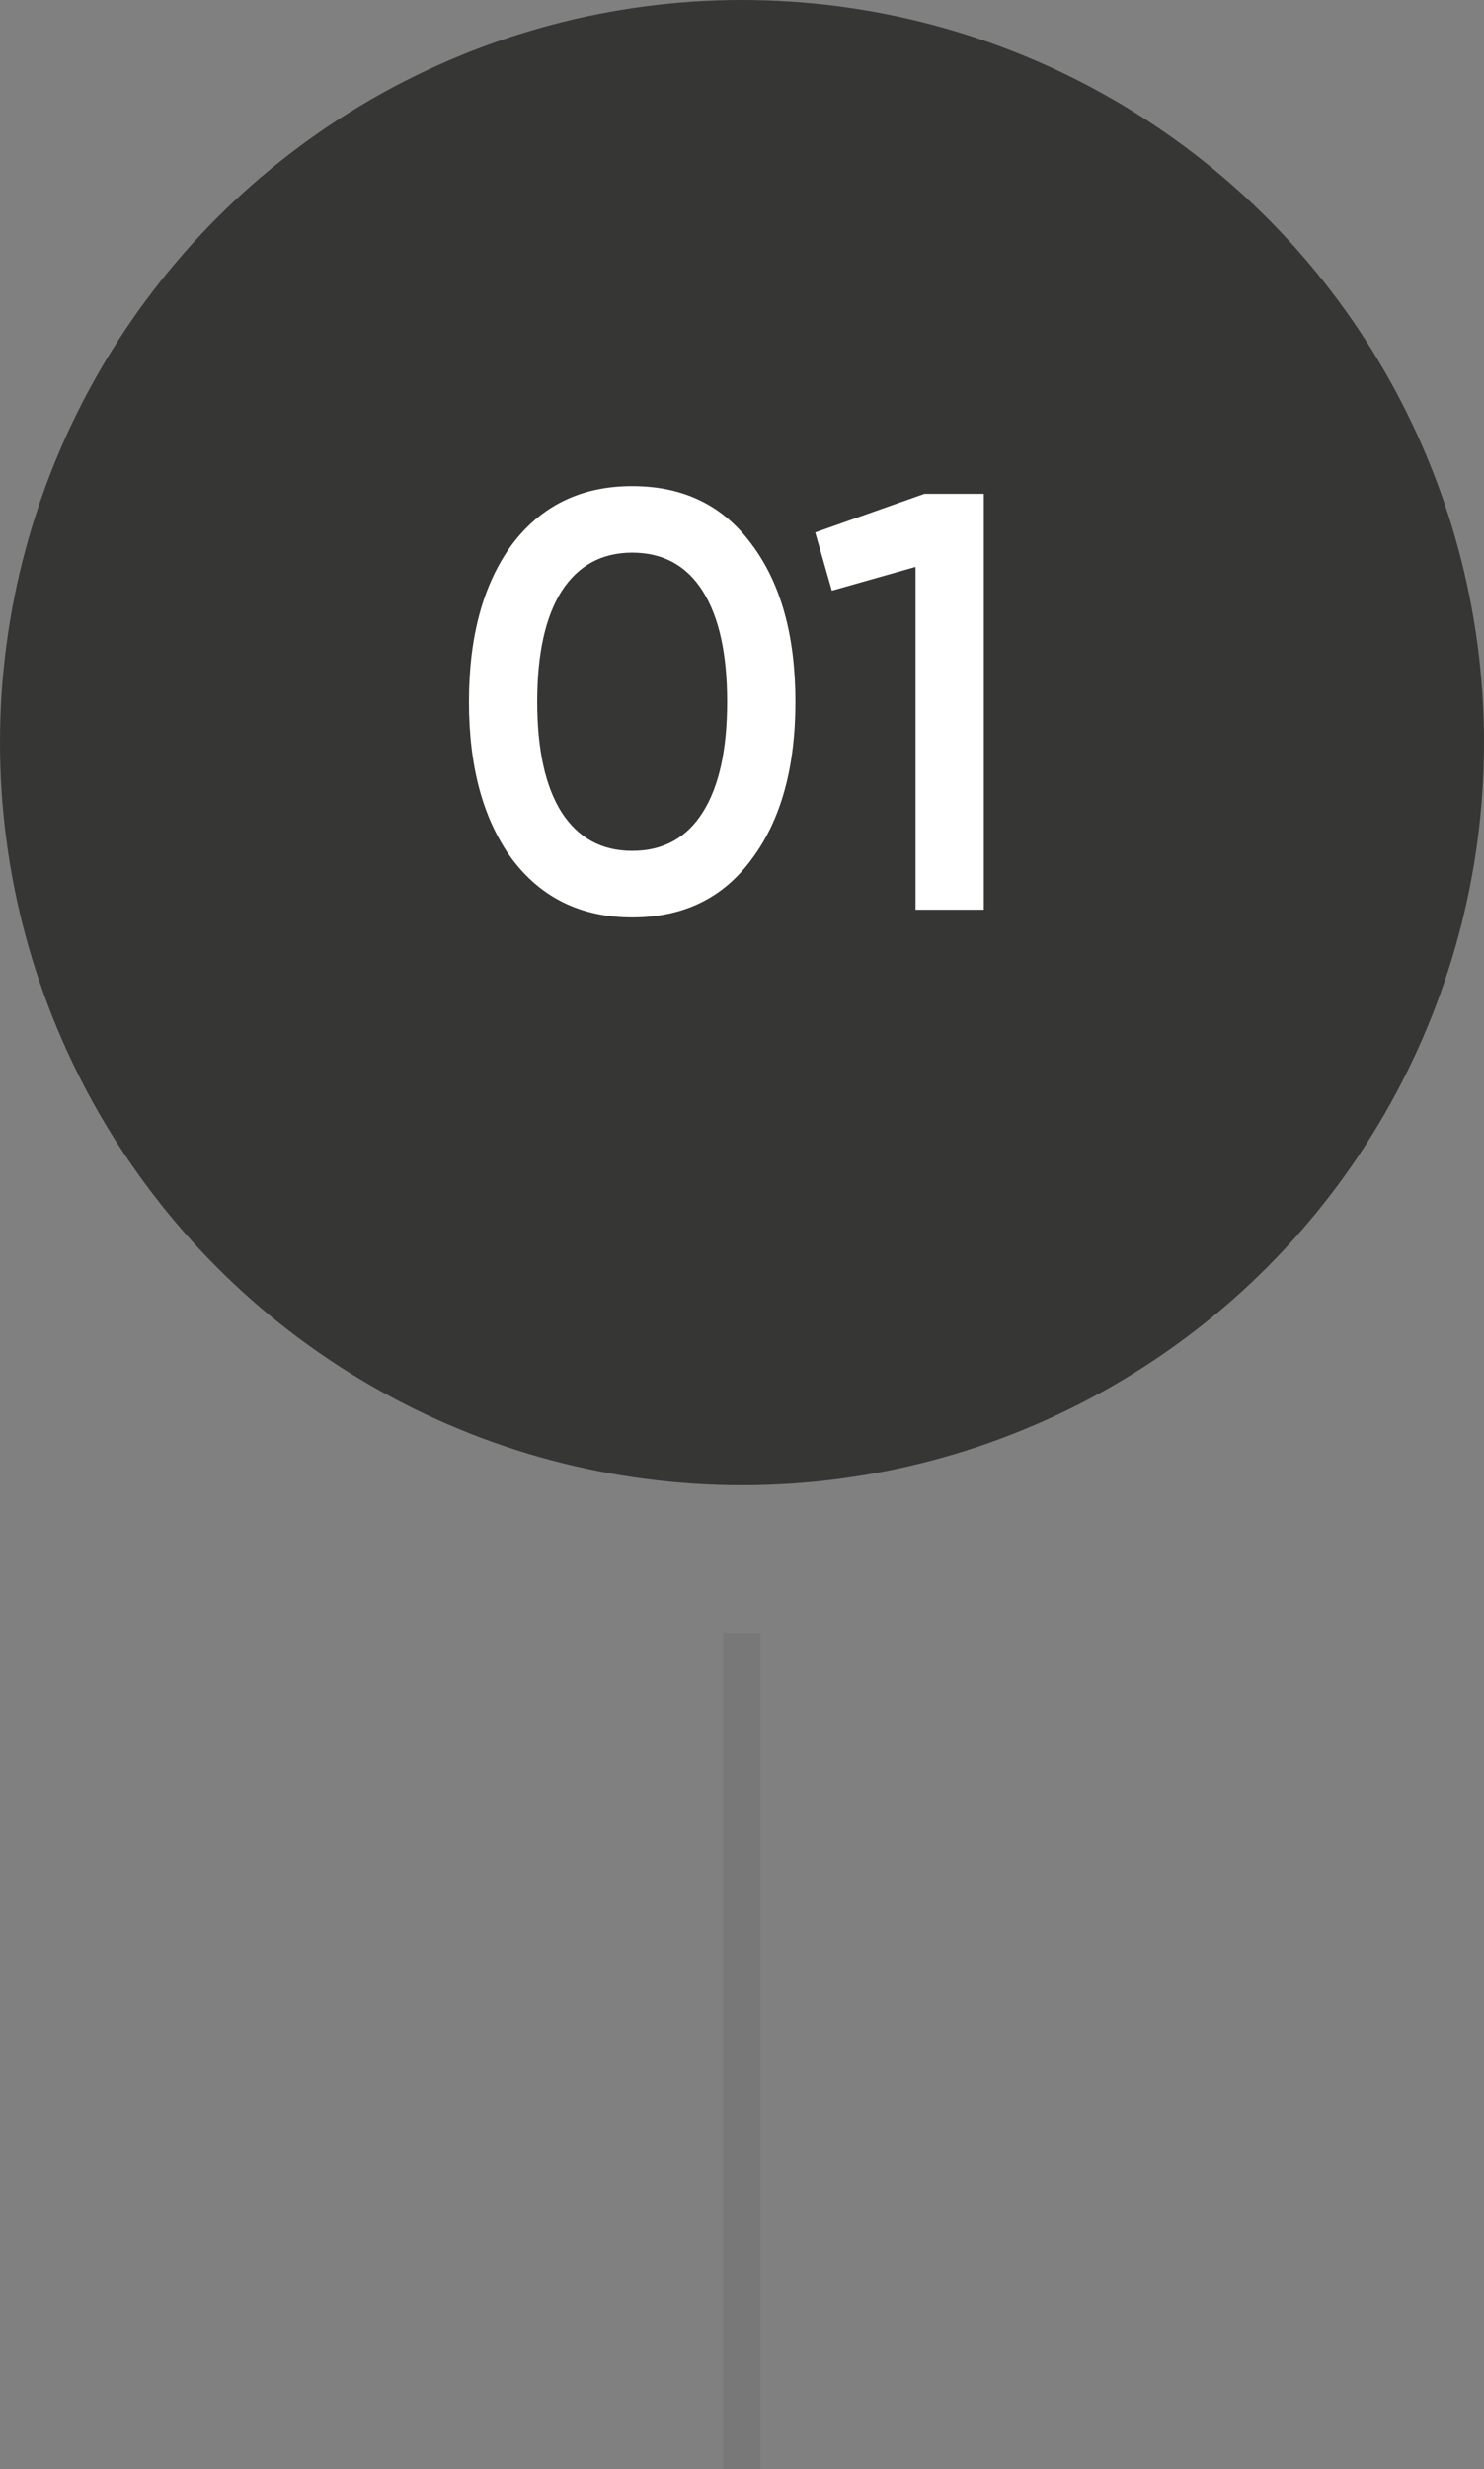
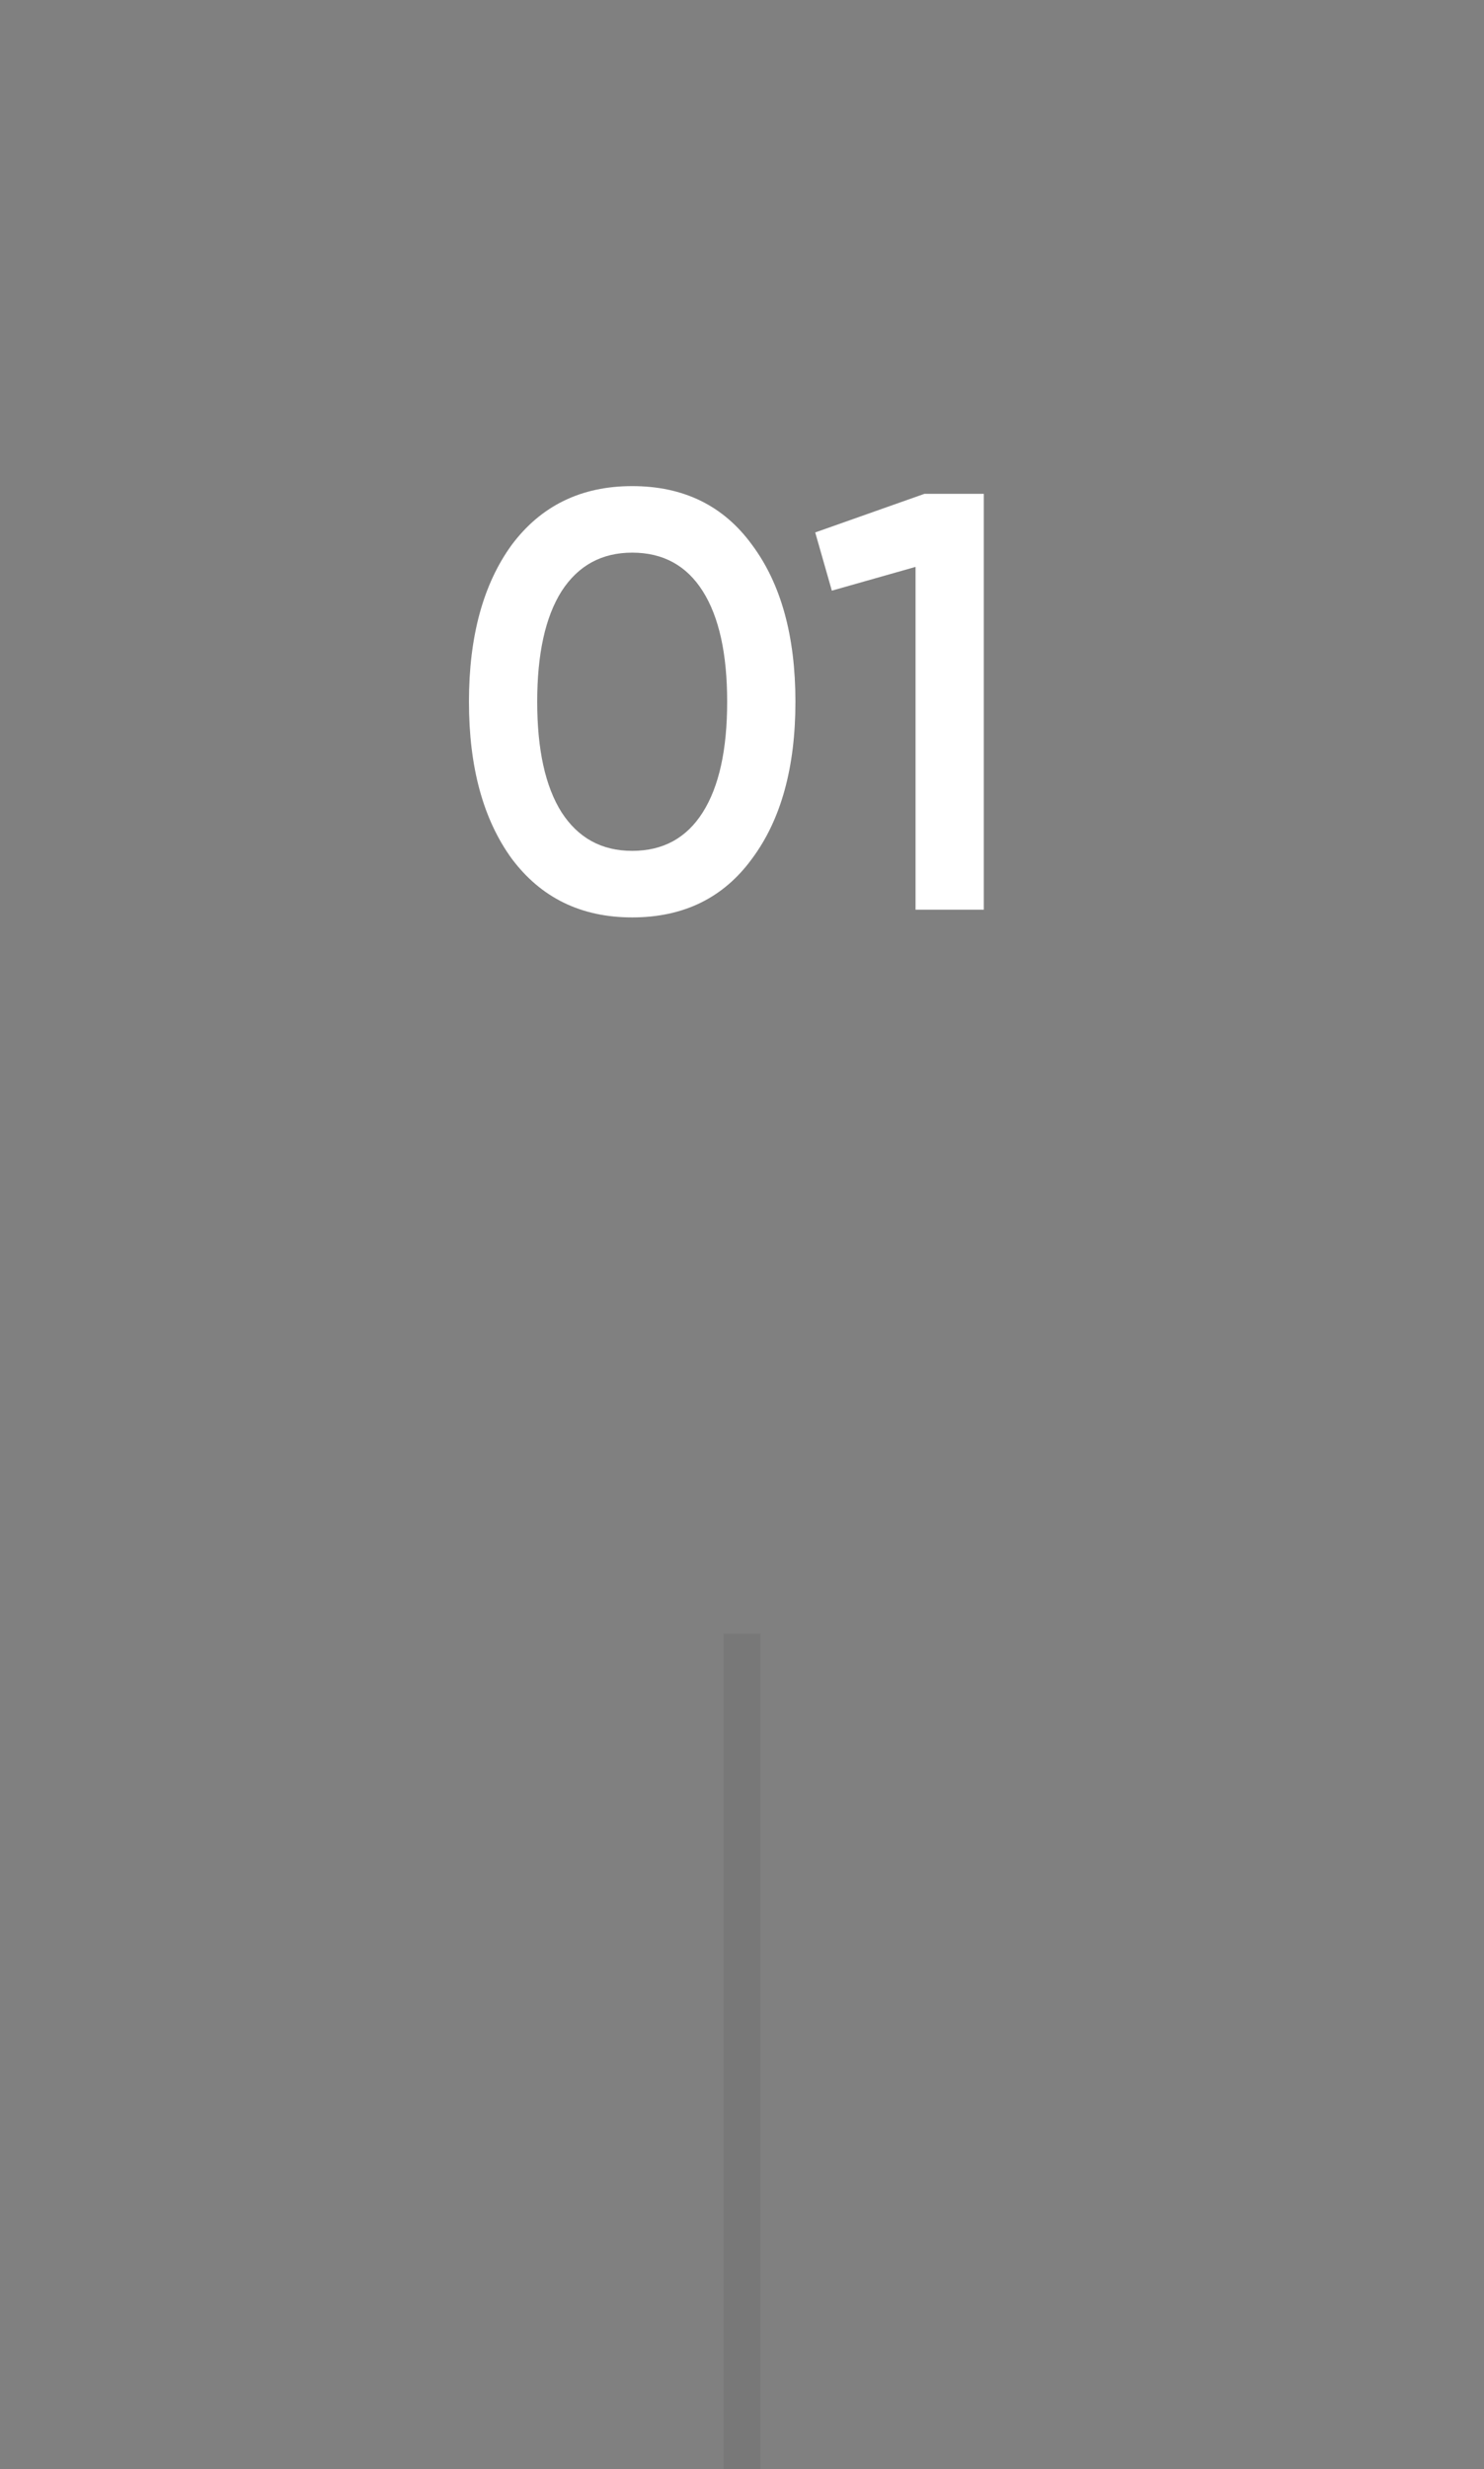
<svg xmlns="http://www.w3.org/2000/svg" width="80" height="133" viewBox="0 0 80 133" fill="none">
  <rect x="0" y="0" width="80" height="133" fill="#808080" stroke="none" />
-   <circle cx="40" cy="40" r="40" fill="#363635" />
  <path d="M40.544 46.248C39.008 48.36 36.853 49.416 34.08 49.416C31.328 49.416 29.163 48.36 27.584 46.248C26.048 44.136 25.28 41.32 25.28 37.8C25.28 34.28 26.048 31.464 27.584 29.352C29.163 27.24 31.328 26.184 34.08 26.184C36.853 26.184 39.008 27.24 40.544 29.352C42.101 31.443 42.88 34.259 42.88 37.8C42.88 41.341 42.101 44.157 40.544 46.248ZM34.08 45.832C35.744 45.832 37.013 45.139 37.888 43.752C38.763 42.365 39.2 40.381 39.2 37.8C39.2 35.219 38.763 33.235 37.888 31.848C37.013 30.461 35.744 29.768 34.08 29.768C32.437 29.768 31.168 30.461 30.272 31.848C29.397 33.235 28.96 35.219 28.96 37.8C28.96 40.381 29.397 42.365 30.272 43.752C31.168 45.139 32.437 45.832 34.08 45.832ZM43.947 28.68L49.835 26.6H53.035V49H49.355V30.536L44.843 31.816L43.947 28.68Z" fill="white" />
  <rect x="39" y="88" width="2" height="45" fill="#363635" fill-opacity="0.1" />
</svg>